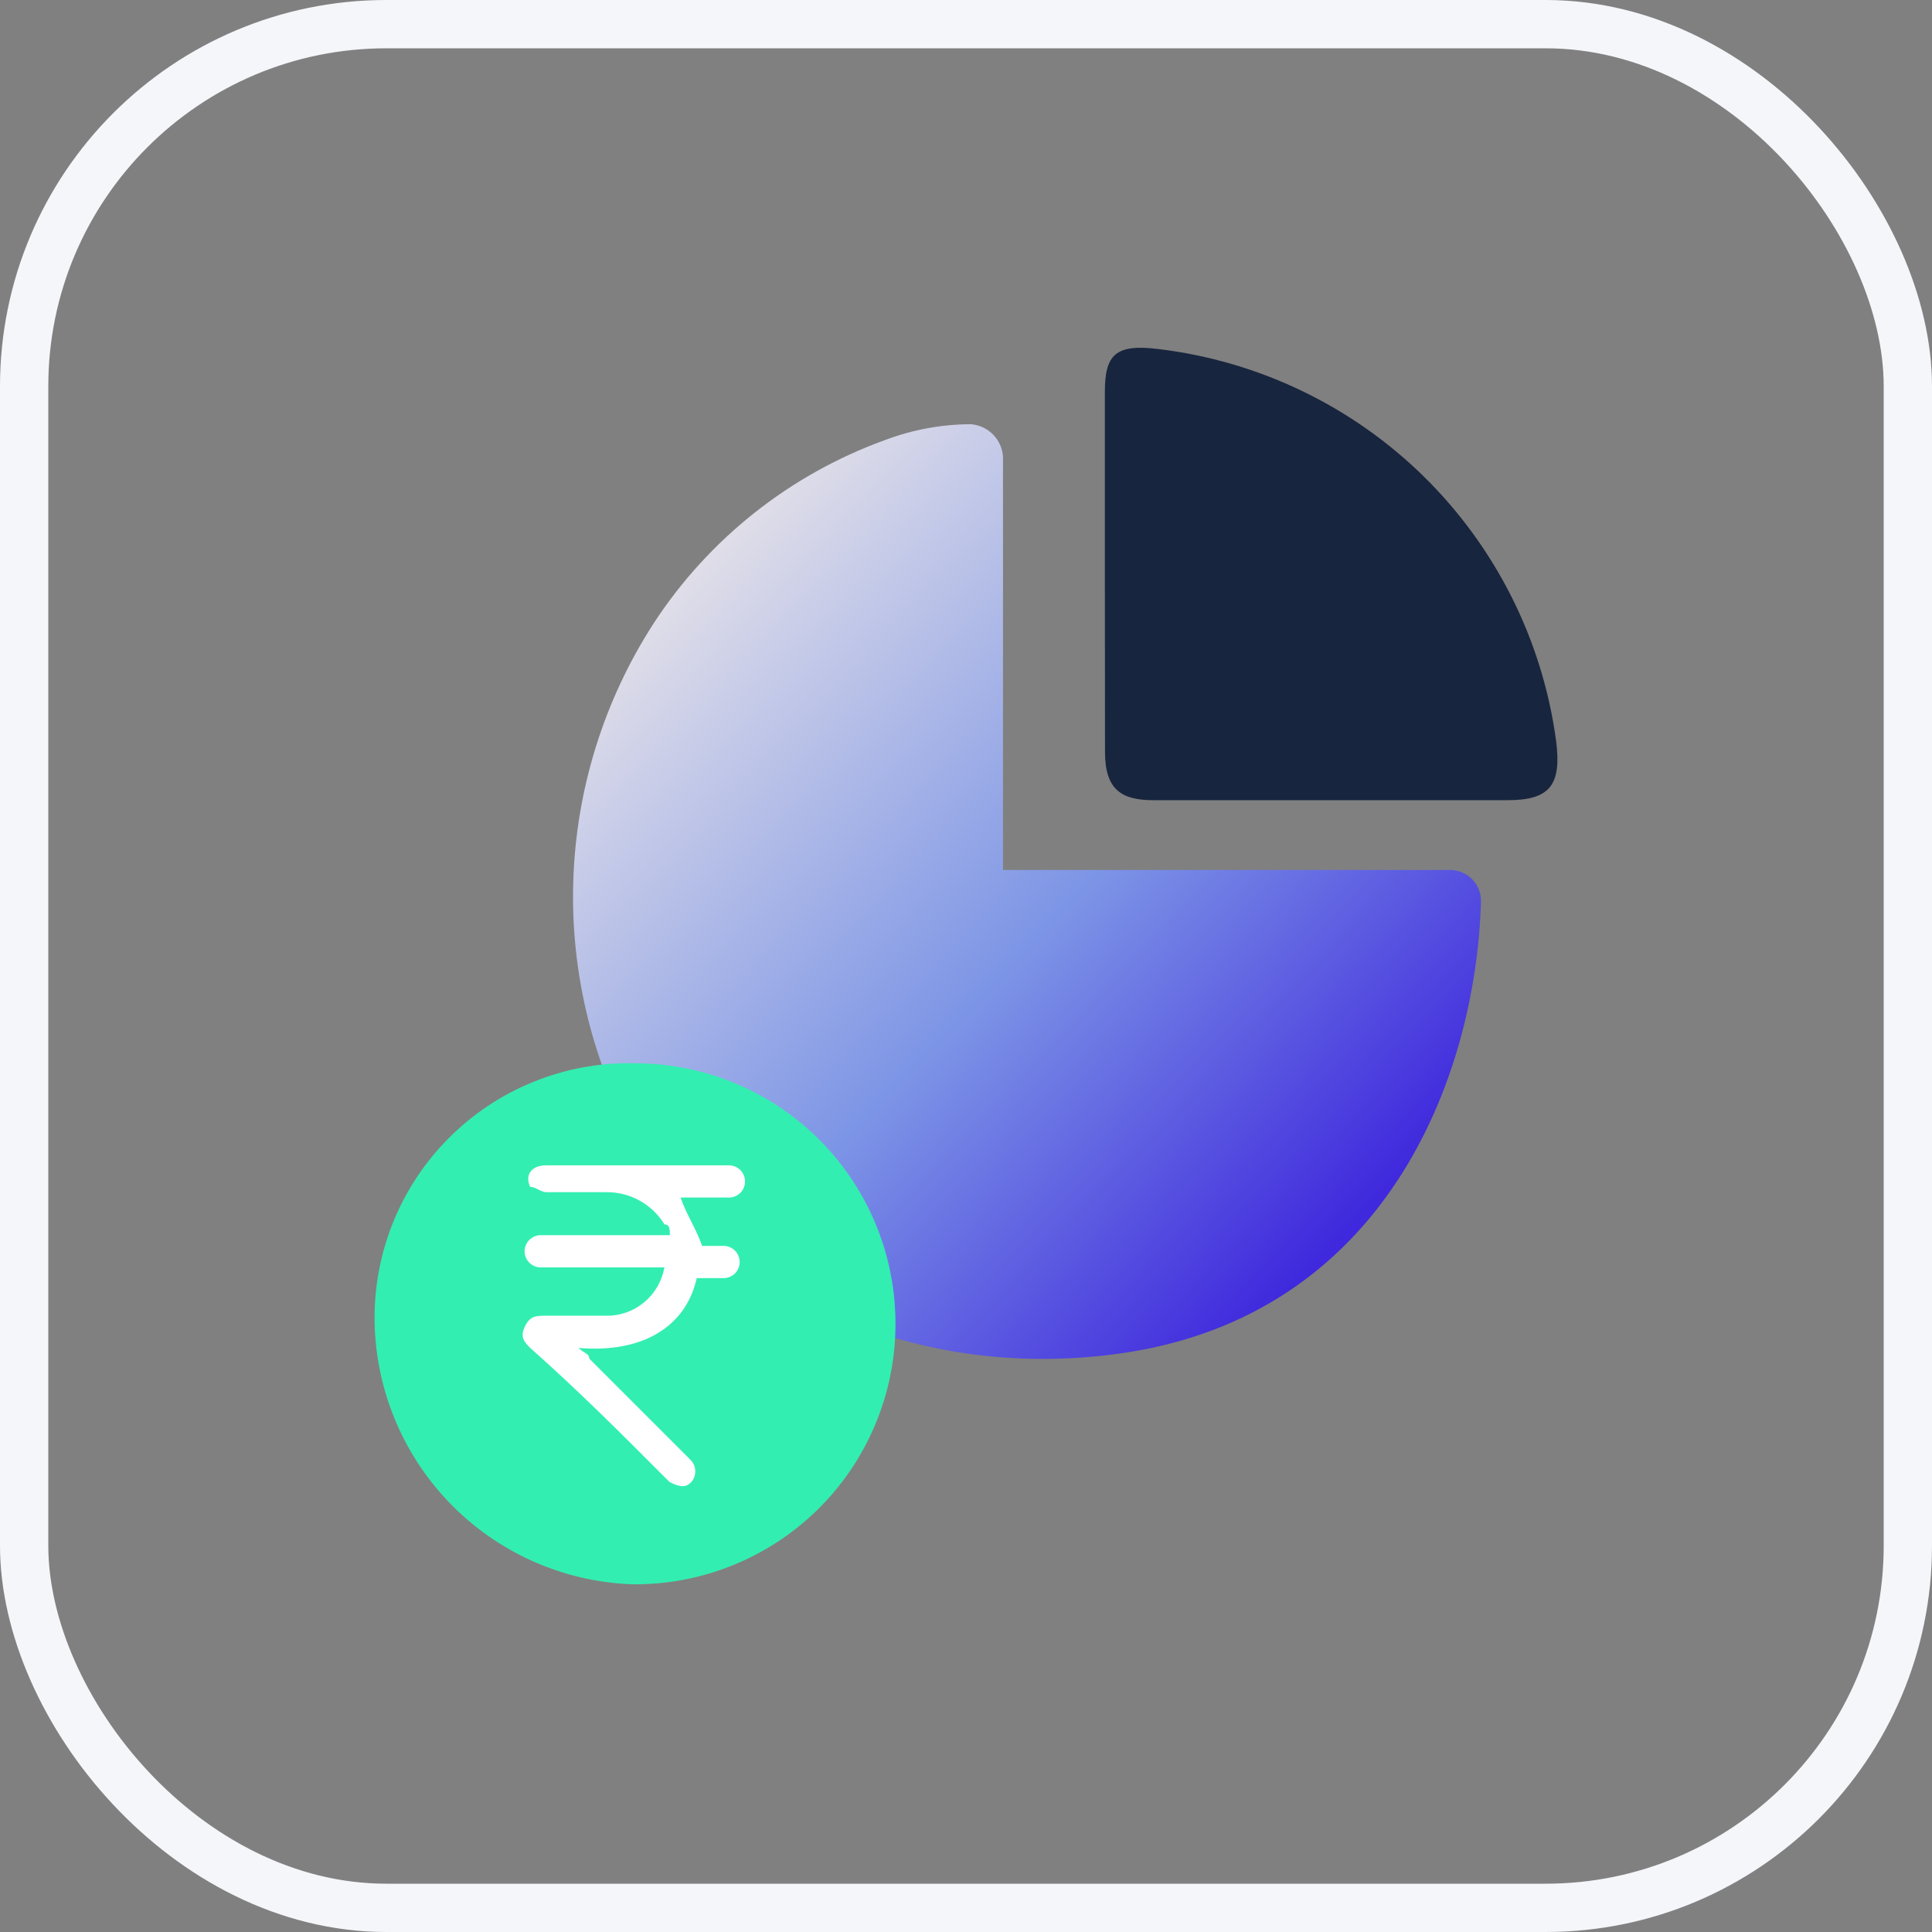
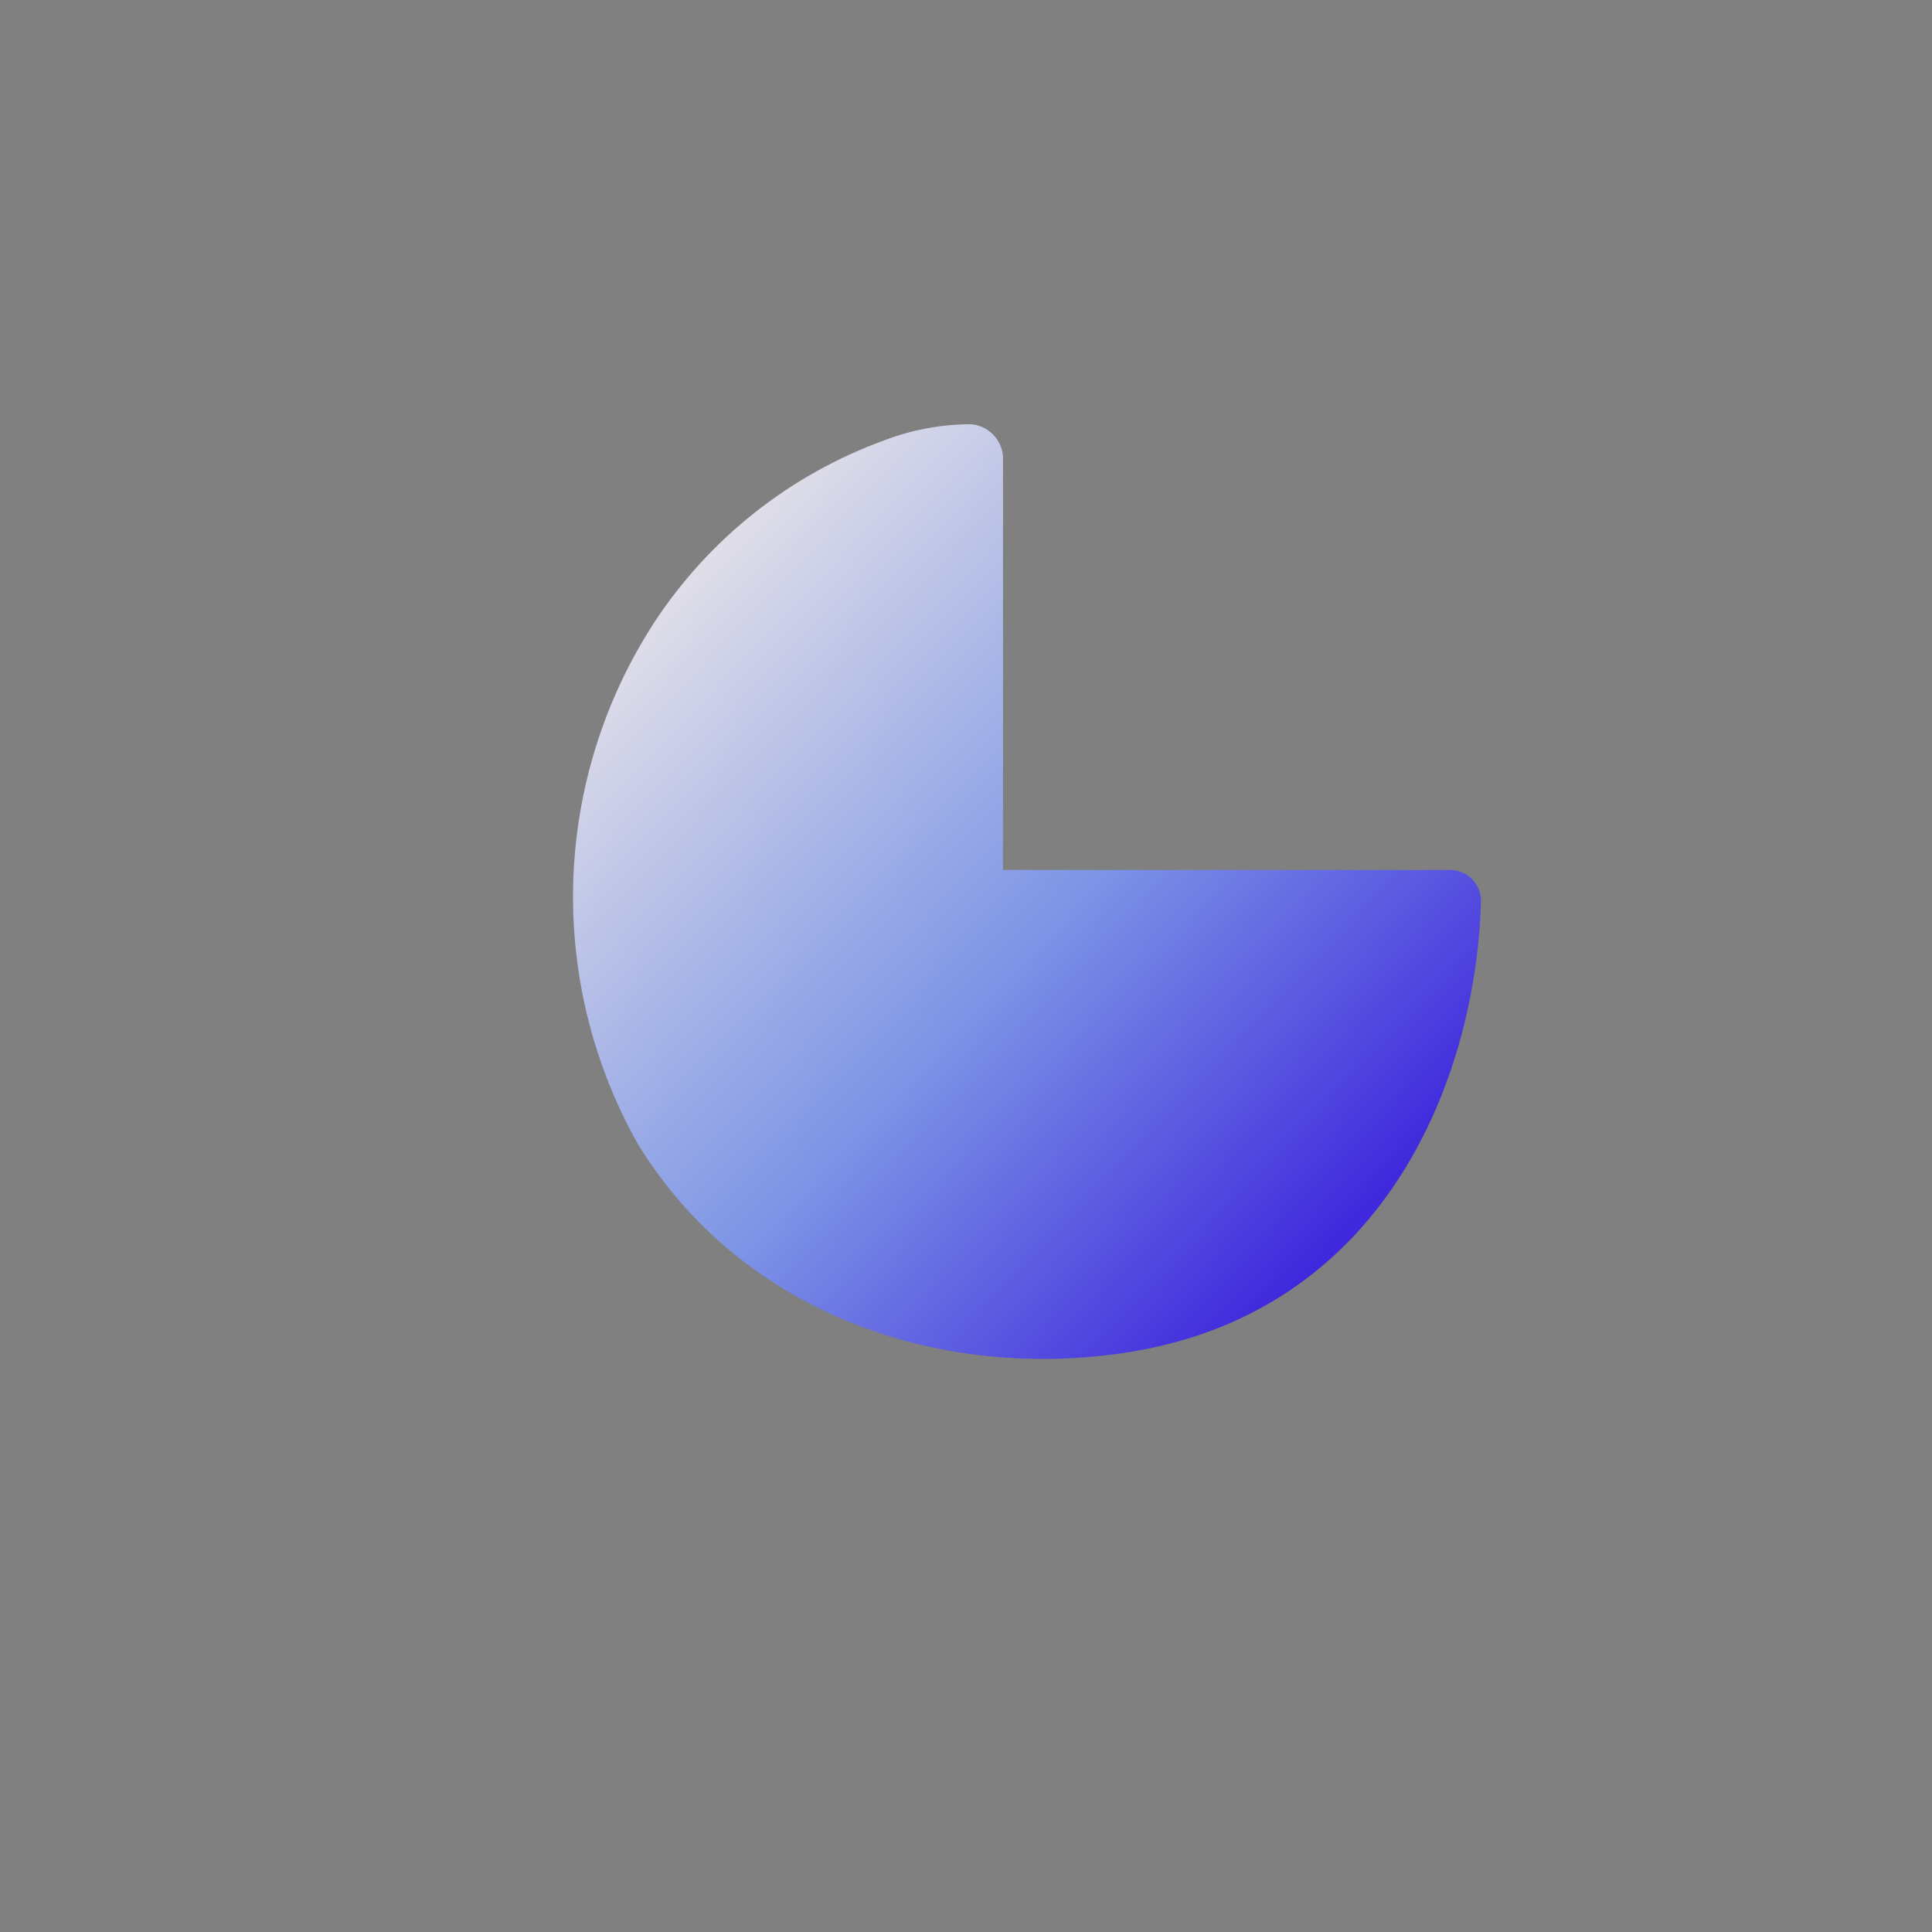
<svg xmlns="http://www.w3.org/2000/svg" width="40" height="40" viewBox="0 0 40 40" fill="none">
  <rect x="0" y="0" width="40" height="40" fill="#808080" stroke="none" />
-   <rect x="0.5" y="0.5" width="39" height="39" rx="7.5" stroke="#F5F6FA" />
  <path d="M20.766 18.123V9.45C20.753 9.278 20.679 9.115 20.556 8.992C20.434 8.87 20.271 8.795 20.098 8.783C19.489 8.785 18.885 8.897 18.315 9.114C16.355 9.825 14.679 11.153 13.538 12.898C12.505 14.494 11.928 16.343 11.869 18.244C11.81 20.145 12.272 22.026 13.205 23.683C15.318 27.13 19.32 28.575 23.212 28.019C28.66 27.241 30.55 22.349 30.662 18.679C30.665 18.591 30.651 18.502 30.619 18.419C30.587 18.337 30.538 18.262 30.475 18.199C30.412 18.136 30.337 18.087 30.254 18.055C30.172 18.023 30.083 18.008 29.994 18.012H20.766V18.123Z" fill="url(#paint0_linear_1104_2632)" />
-   <path d="M22.875 11.786V8.117C22.875 7.338 23.098 7.116 23.987 7.227C26.065 7.477 28.001 8.409 29.491 9.878C30.98 11.348 31.94 13.27 32.218 15.344C32.33 16.234 32.107 16.567 31.218 16.567H23.879C23.212 16.567 22.878 16.345 22.878 15.566L22.875 11.786Z" fill="#18253E" />
-   <path d="M7.755 27.241C7.761 26.537 7.907 25.842 8.185 25.196C8.464 24.549 8.869 23.966 9.377 23.479C9.884 22.991 10.485 22.611 11.142 22.36C11.799 22.108 12.5 21.991 13.203 22.015C14.633 22.03 15.999 22.612 17 23.634C18.001 24.656 18.555 26.033 18.54 27.464C18.526 28.894 17.943 30.26 16.922 31.261C15.9 32.261 14.522 32.816 13.092 32.801C11.654 32.75 10.292 32.141 9.296 31.103C8.3 30.065 7.747 28.68 7.755 27.241Z" fill="#33EEB1" />
-   <path d="M13.755 26.24H11.195C11.107 26.24 11.022 26.205 10.959 26.142C10.897 26.08 10.861 25.995 10.861 25.906C10.861 25.818 10.897 25.733 10.959 25.671C11.022 25.608 11.107 25.573 11.195 25.573H13.869C13.869 25.462 13.869 25.35 13.758 25.35C13.63 25.142 13.45 24.97 13.235 24.853C13.021 24.736 12.779 24.677 12.534 24.683H11.312C11.201 24.683 11.089 24.572 10.978 24.572C10.867 24.35 10.978 24.127 11.312 24.127H15.092C15.18 24.127 15.265 24.162 15.328 24.225C15.39 24.288 15.425 24.372 15.425 24.461C15.425 24.549 15.39 24.634 15.328 24.697C15.265 24.759 15.18 24.794 15.092 24.794H14.091C14.202 25.128 14.425 25.462 14.536 25.795H14.981C15.069 25.795 15.154 25.83 15.217 25.893C15.279 25.956 15.314 26.04 15.314 26.129C15.314 26.217 15.279 26.302 15.217 26.365C15.154 26.427 15.069 26.462 14.981 26.462H14.425C14.202 27.463 13.313 28.019 11.978 27.908C12.089 28.019 12.201 28.019 12.201 28.13L14.201 30.13L14.312 30.242C14.366 30.303 14.395 30.382 14.395 30.464C14.395 30.546 14.366 30.625 14.312 30.686C14.201 30.798 14.089 30.798 13.867 30.686L13.755 30.576C12.868 29.687 11.978 28.794 10.978 27.908C10.867 27.797 10.756 27.686 10.867 27.463C10.978 27.241 11.089 27.241 11.312 27.241H12.534C12.824 27.248 13.106 27.151 13.331 26.967C13.555 26.783 13.705 26.525 13.755 26.24Z" fill="white" />
  <defs>
    <linearGradient id="paint0_linear_1104_2632" x1="10.943" y1="10.564" x2="27.318" y2="26.169" gradientUnits="userSpaceOnUse">
      <stop stop-color="#FFF5E9" />
      <stop offset="0.605" stop-color="#7D95E6" />
      <stop offset="1" stop-color="#3F28DD" />
    </linearGradient>
  </defs>
</svg>